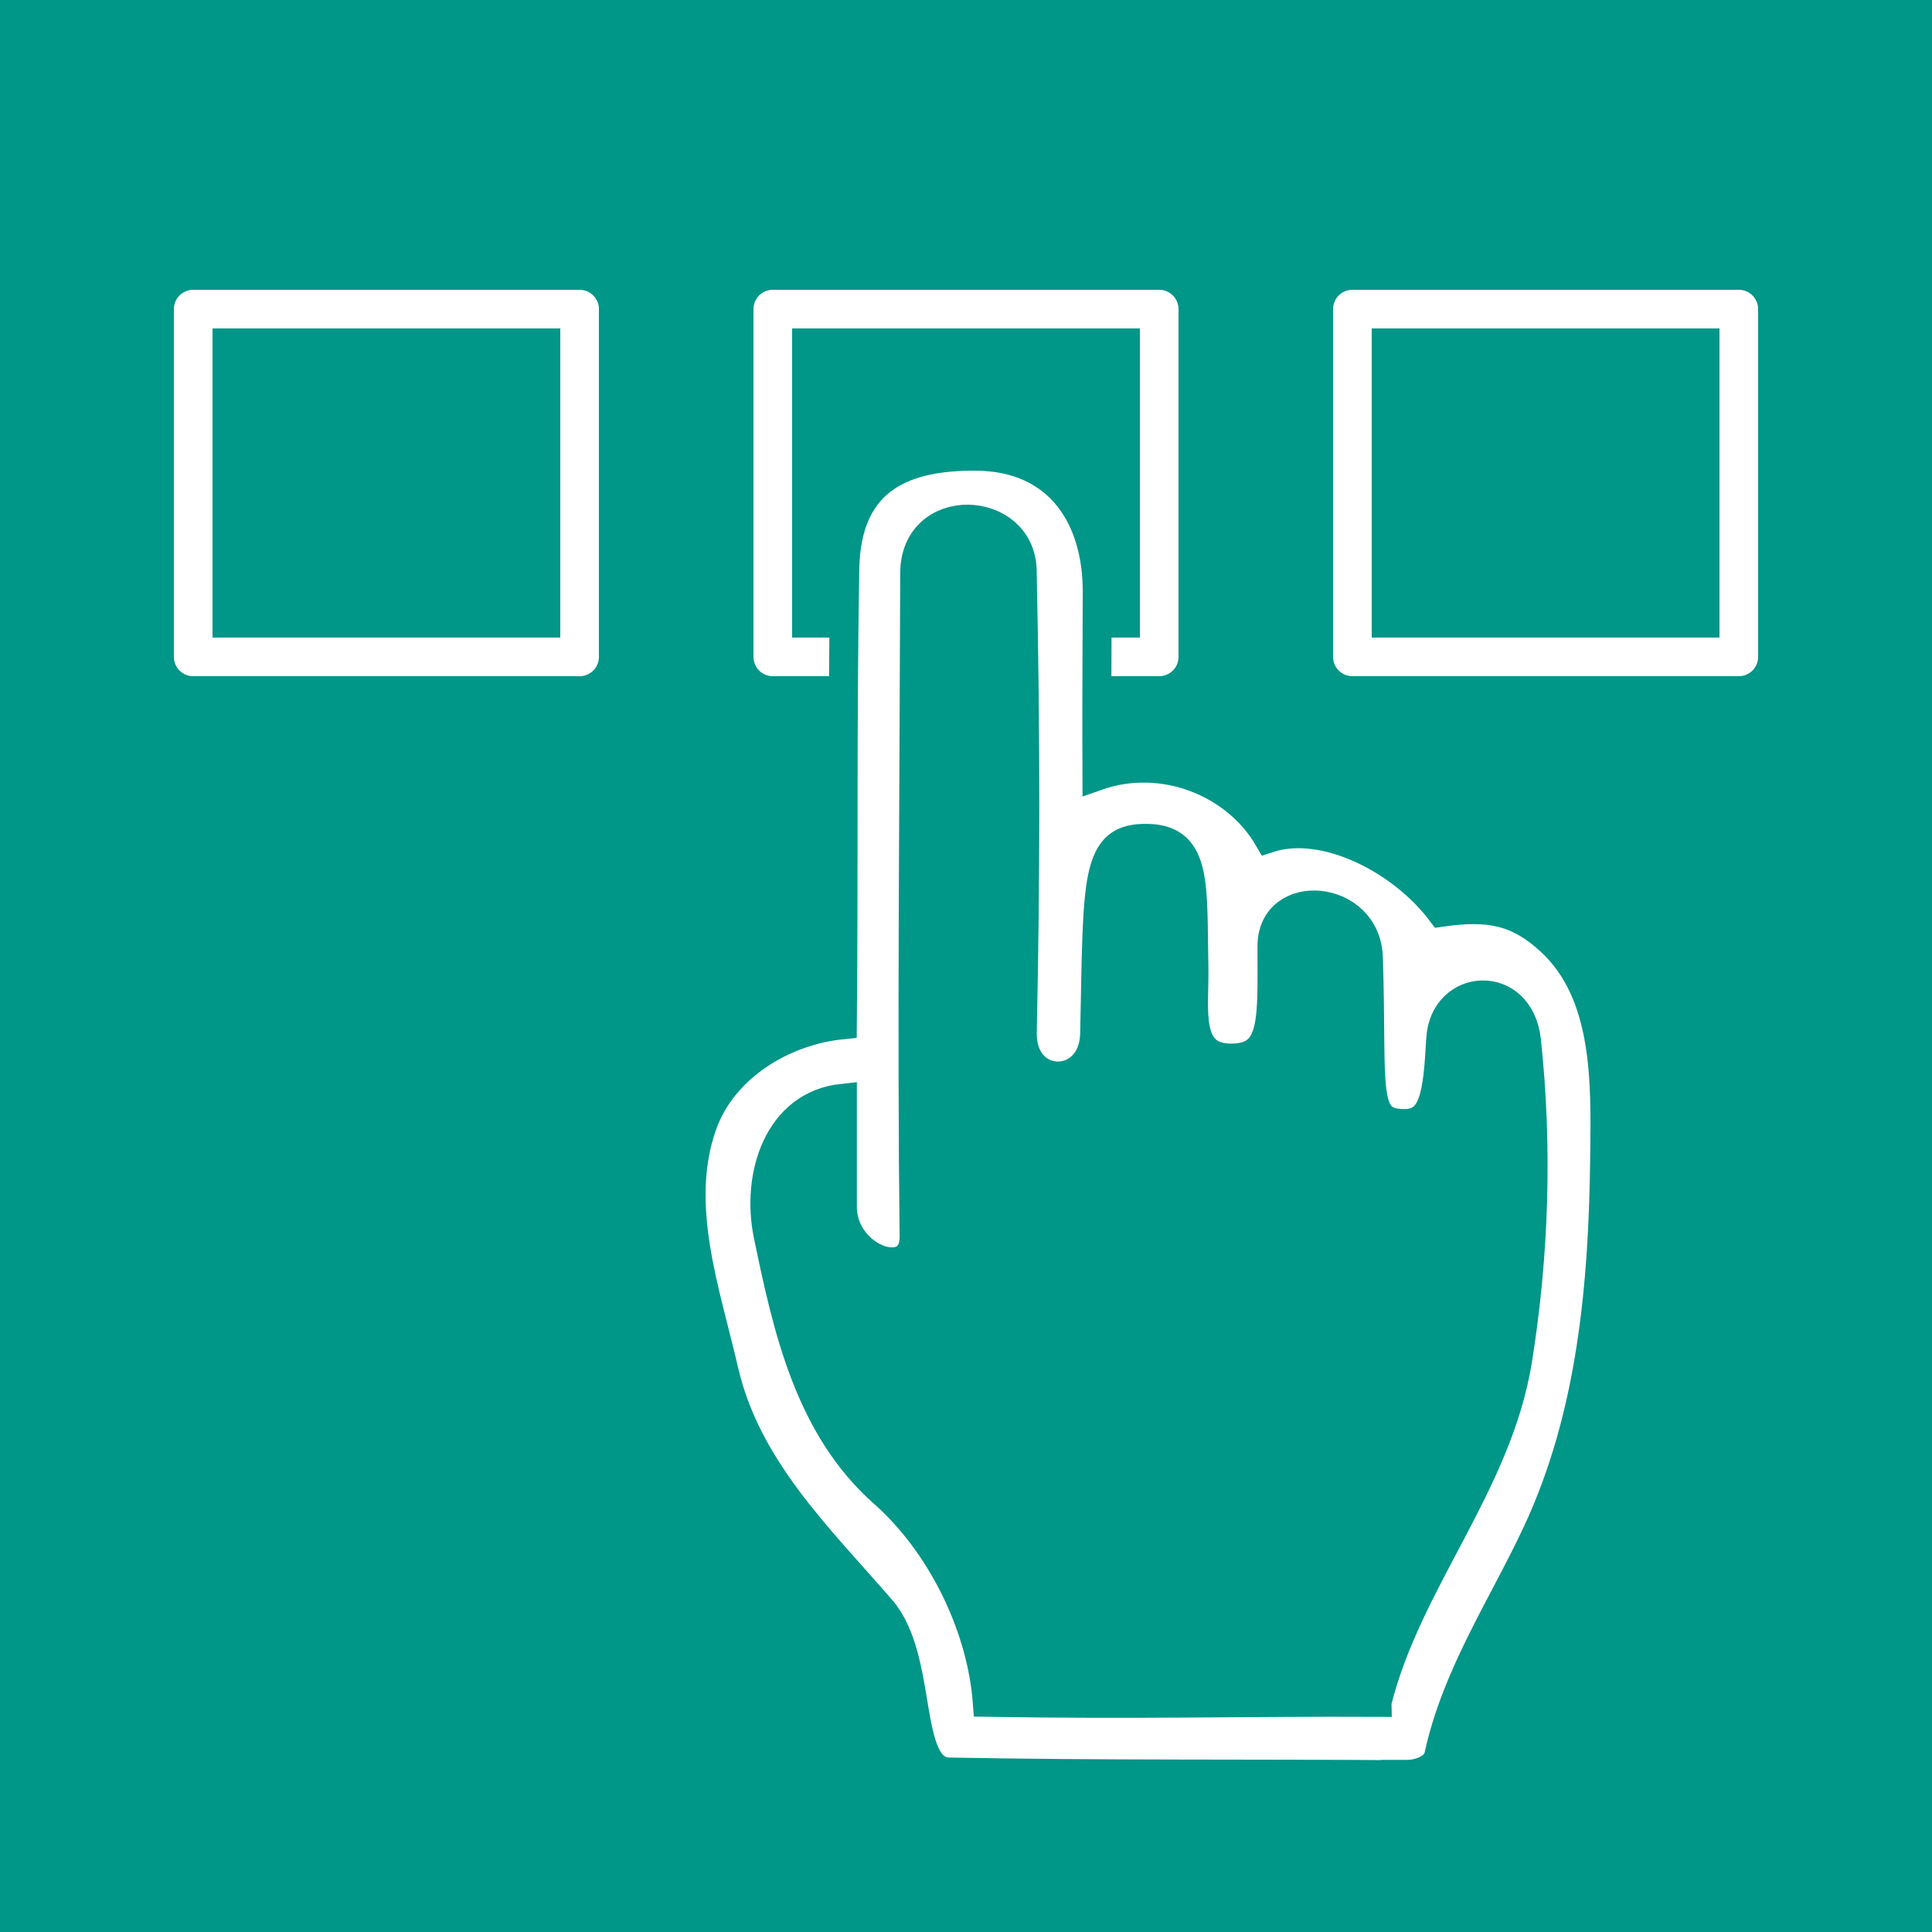
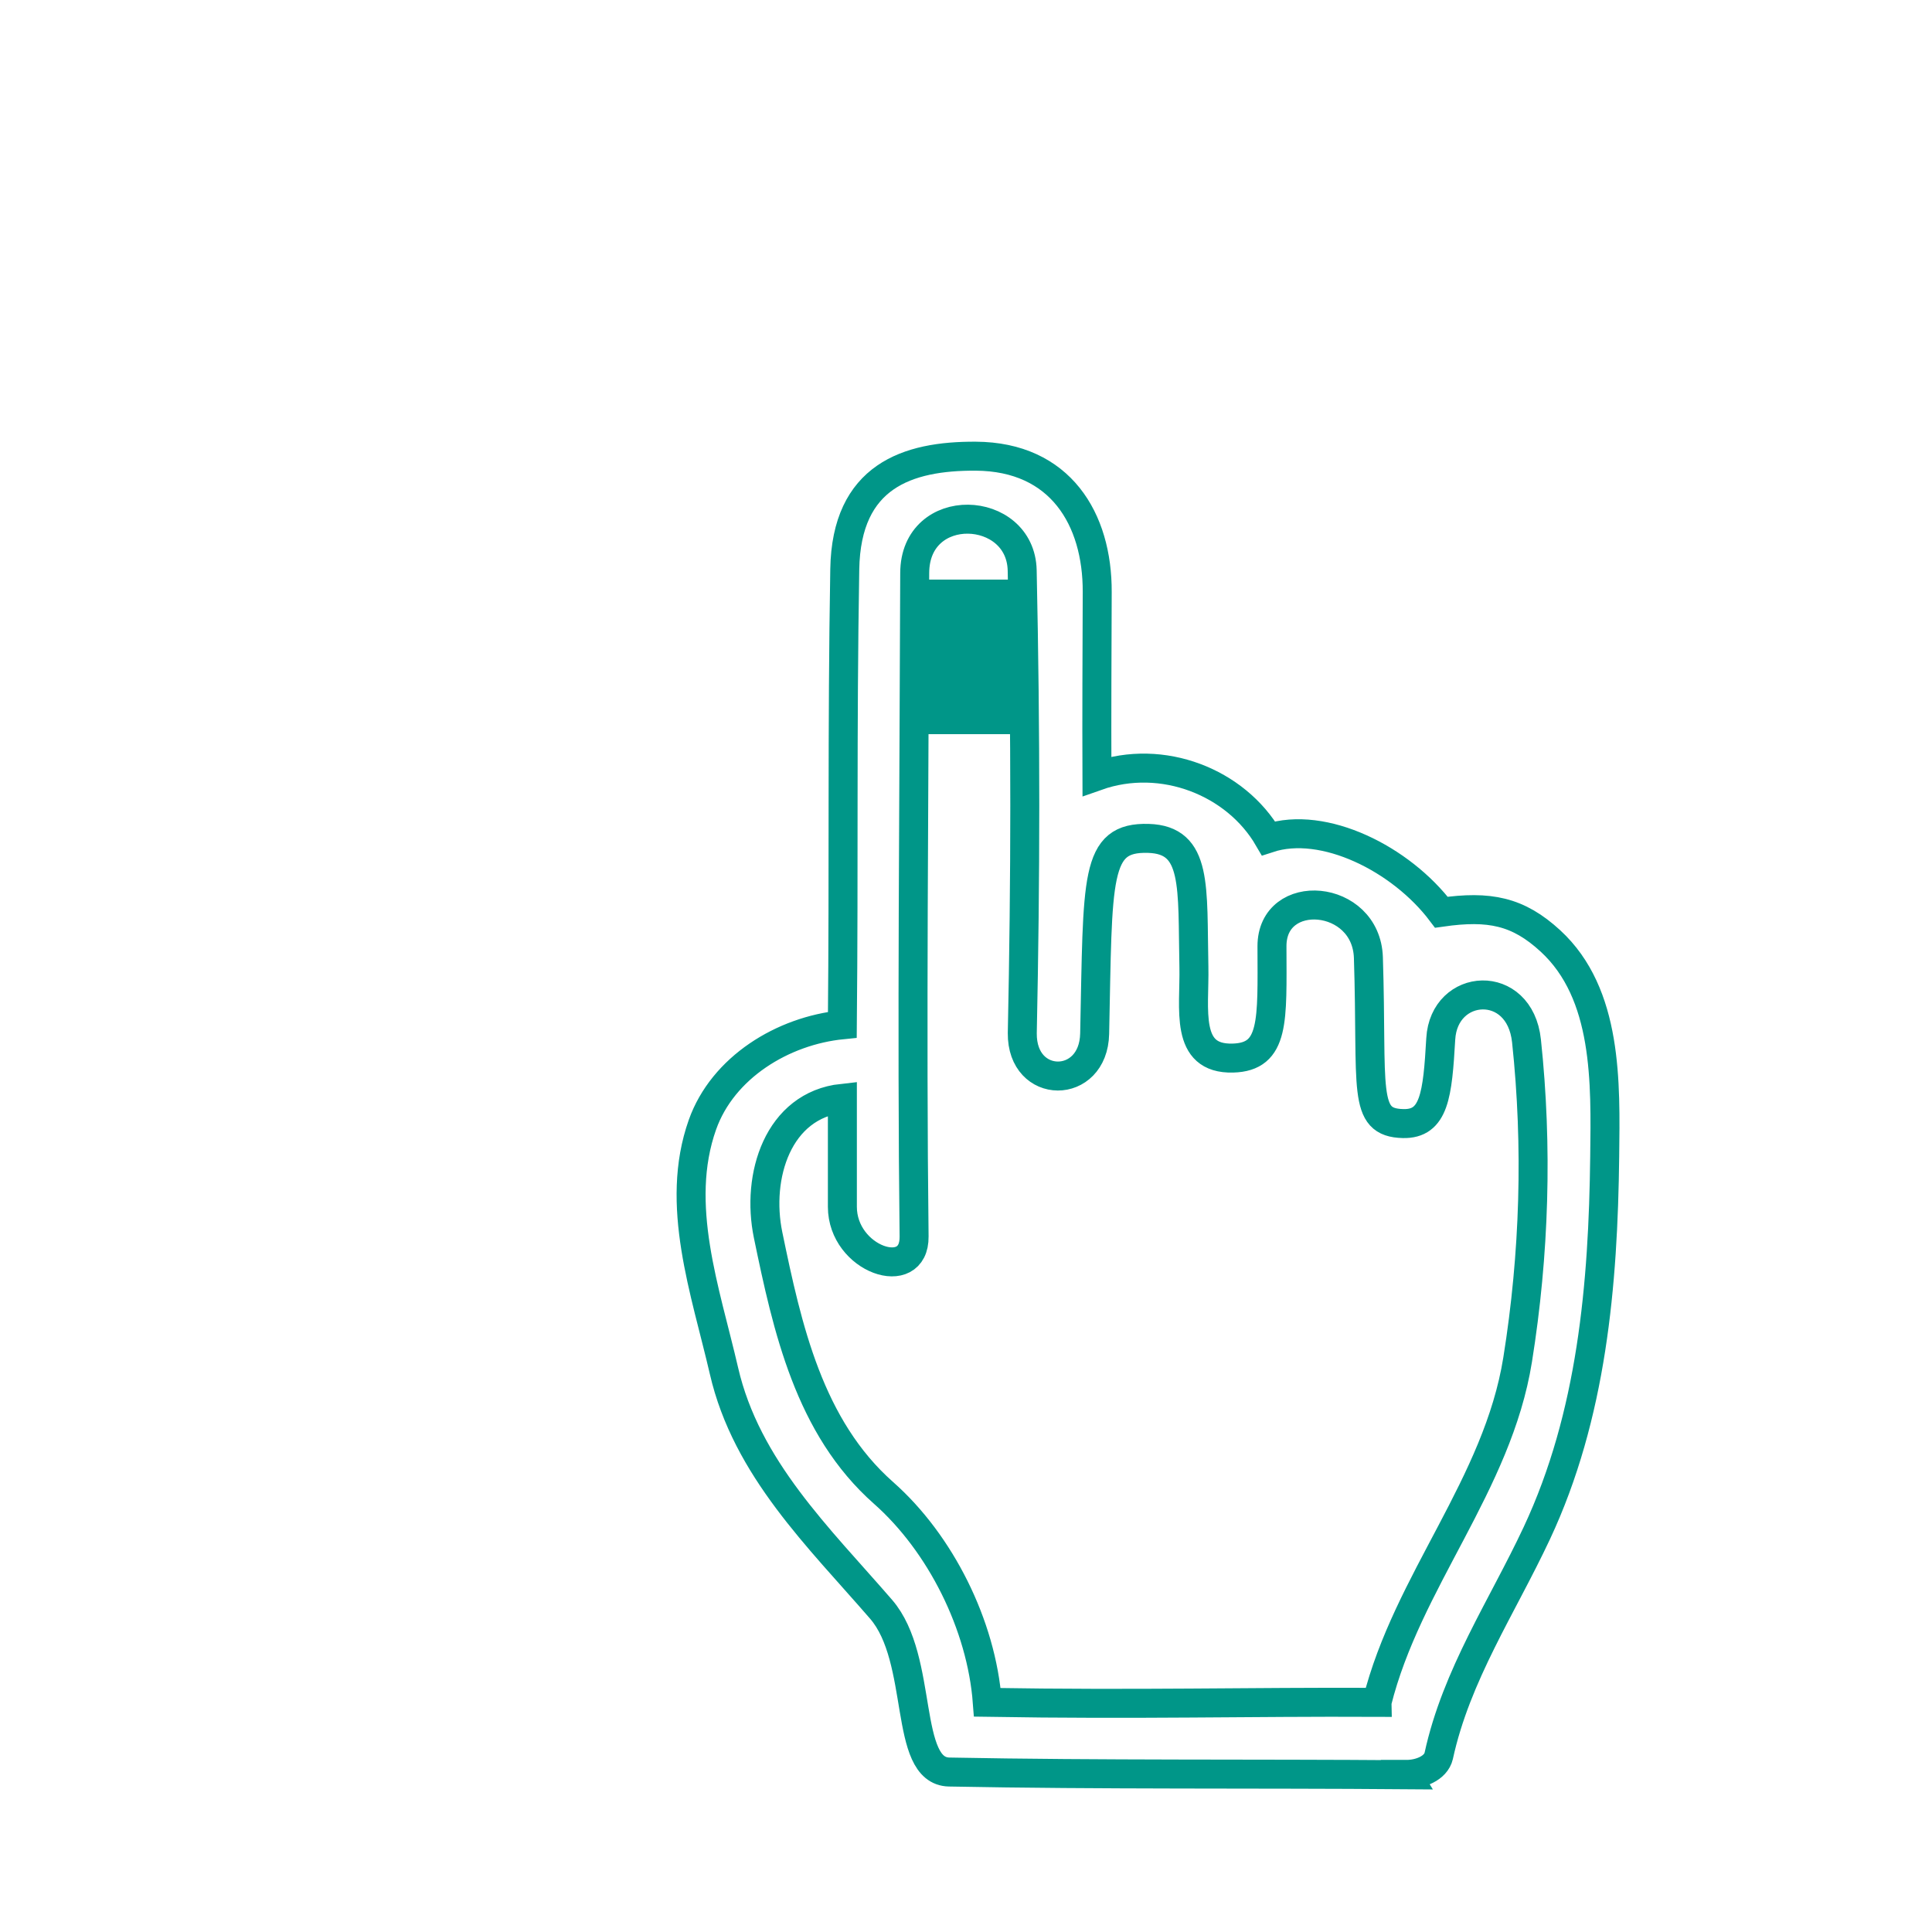
<svg xmlns="http://www.w3.org/2000/svg" xmlns:xlink="http://www.w3.org/1999/xlink" height="100" width="100" viewBox="0 0 100 100">
  <defs>
-     <rect id="r" width="20" height="18" fill="none" stroke="#fff" stroke-width="2" stroke-linejoin="round" />
-   </defs>
-   <rect width="100" height="100" fill="#009688" />
+     </defs>
  <use xlink:href="#r" transform="translate(10 16)" />
  <use xlink:href="#r" transform="translate(40 16)" />
  <use xlink:href="#r" transform="translate(70 16)" />
  <path transform="translate(11.5, 105) scale(1,-1)" stroke="#009688" stroke-width="1.5" fill="#FFF" d="m61.32 13.14c-7.897 0.063-15.8-0.012-23.69 0.14-2.402 0.046-1.278 5.827-3.525 8.425-3.216 3.718-6.969 7.293-8.132 12.34-0.952 4.129-2.582 8.601-1.115 12.74 1.051 2.963 4.158 4.866 7.242 5.173 0.079 8.237-0.018 15.13 0.125 23.58 0.082 4.825 3.246 5.87 6.781 5.85 4.382-0.025 6.301-3.254 6.286-7.031-0.012-3.175-0.027-6.35-0.015-9.526 3.39 1.196 7.19-0.312 8.879-3.22 2.861 0.941 6.867-1.065 8.951-3.828 2.487 0.354 3.966 0.056 5.642-1.485 2.977-2.738 2.855-7.341 2.81-11.15-0.077-6.634-0.66-13.41-3.512-19.5-1.778-3.799-4.168-7.341-5.078-11.53-0.15-0.65-0.99-0.96-1.66-0.96zm-1.547 3.755c1.562 6.261 6.243 11.25 7.28 17.73 0.874 5.458 1.041 11.03 0.458 16.5-0.349 3.279-4.271 3.026-4.438 0.101-0.166-2.892-0.328-4.422-1.953-4.382-2.136 0.053-1.574 1.766-1.792 8.589-0.107 3.328-4.998 3.705-4.991 0.587 0.008-3.852 0.153-5.729-2.025-5.786-2.523-0.067-1.97 2.545-2.016 4.717-0.089 4.159 0.203 6.579-2.356 6.654-2.796 0.081-2.607-1.998-2.781-10.11-0.063-2.929-3.777-2.922-3.746 0.029 0.169 8.147 0.178 15.32-0.005 23.95-0.073 3.434-5.552 3.686-5.563-0.136-0.033-11.52-0.159-23.62-0.032-34.34 0.029-2.462-3.712-1.185-3.712 1.54v5.615c-3.342-0.362-4.473-4.036-3.845-7.076 0.999-4.832 2.127-9.951 5.976-13.35 2.944-2.6 5.07-6.838 5.371-10.84 7.788-0.129 13.57 0.03 20.17-0z" />
  <rect x="47.5" y="30" width="5" height="8" fill="#009688" stroke="none" />
</svg>